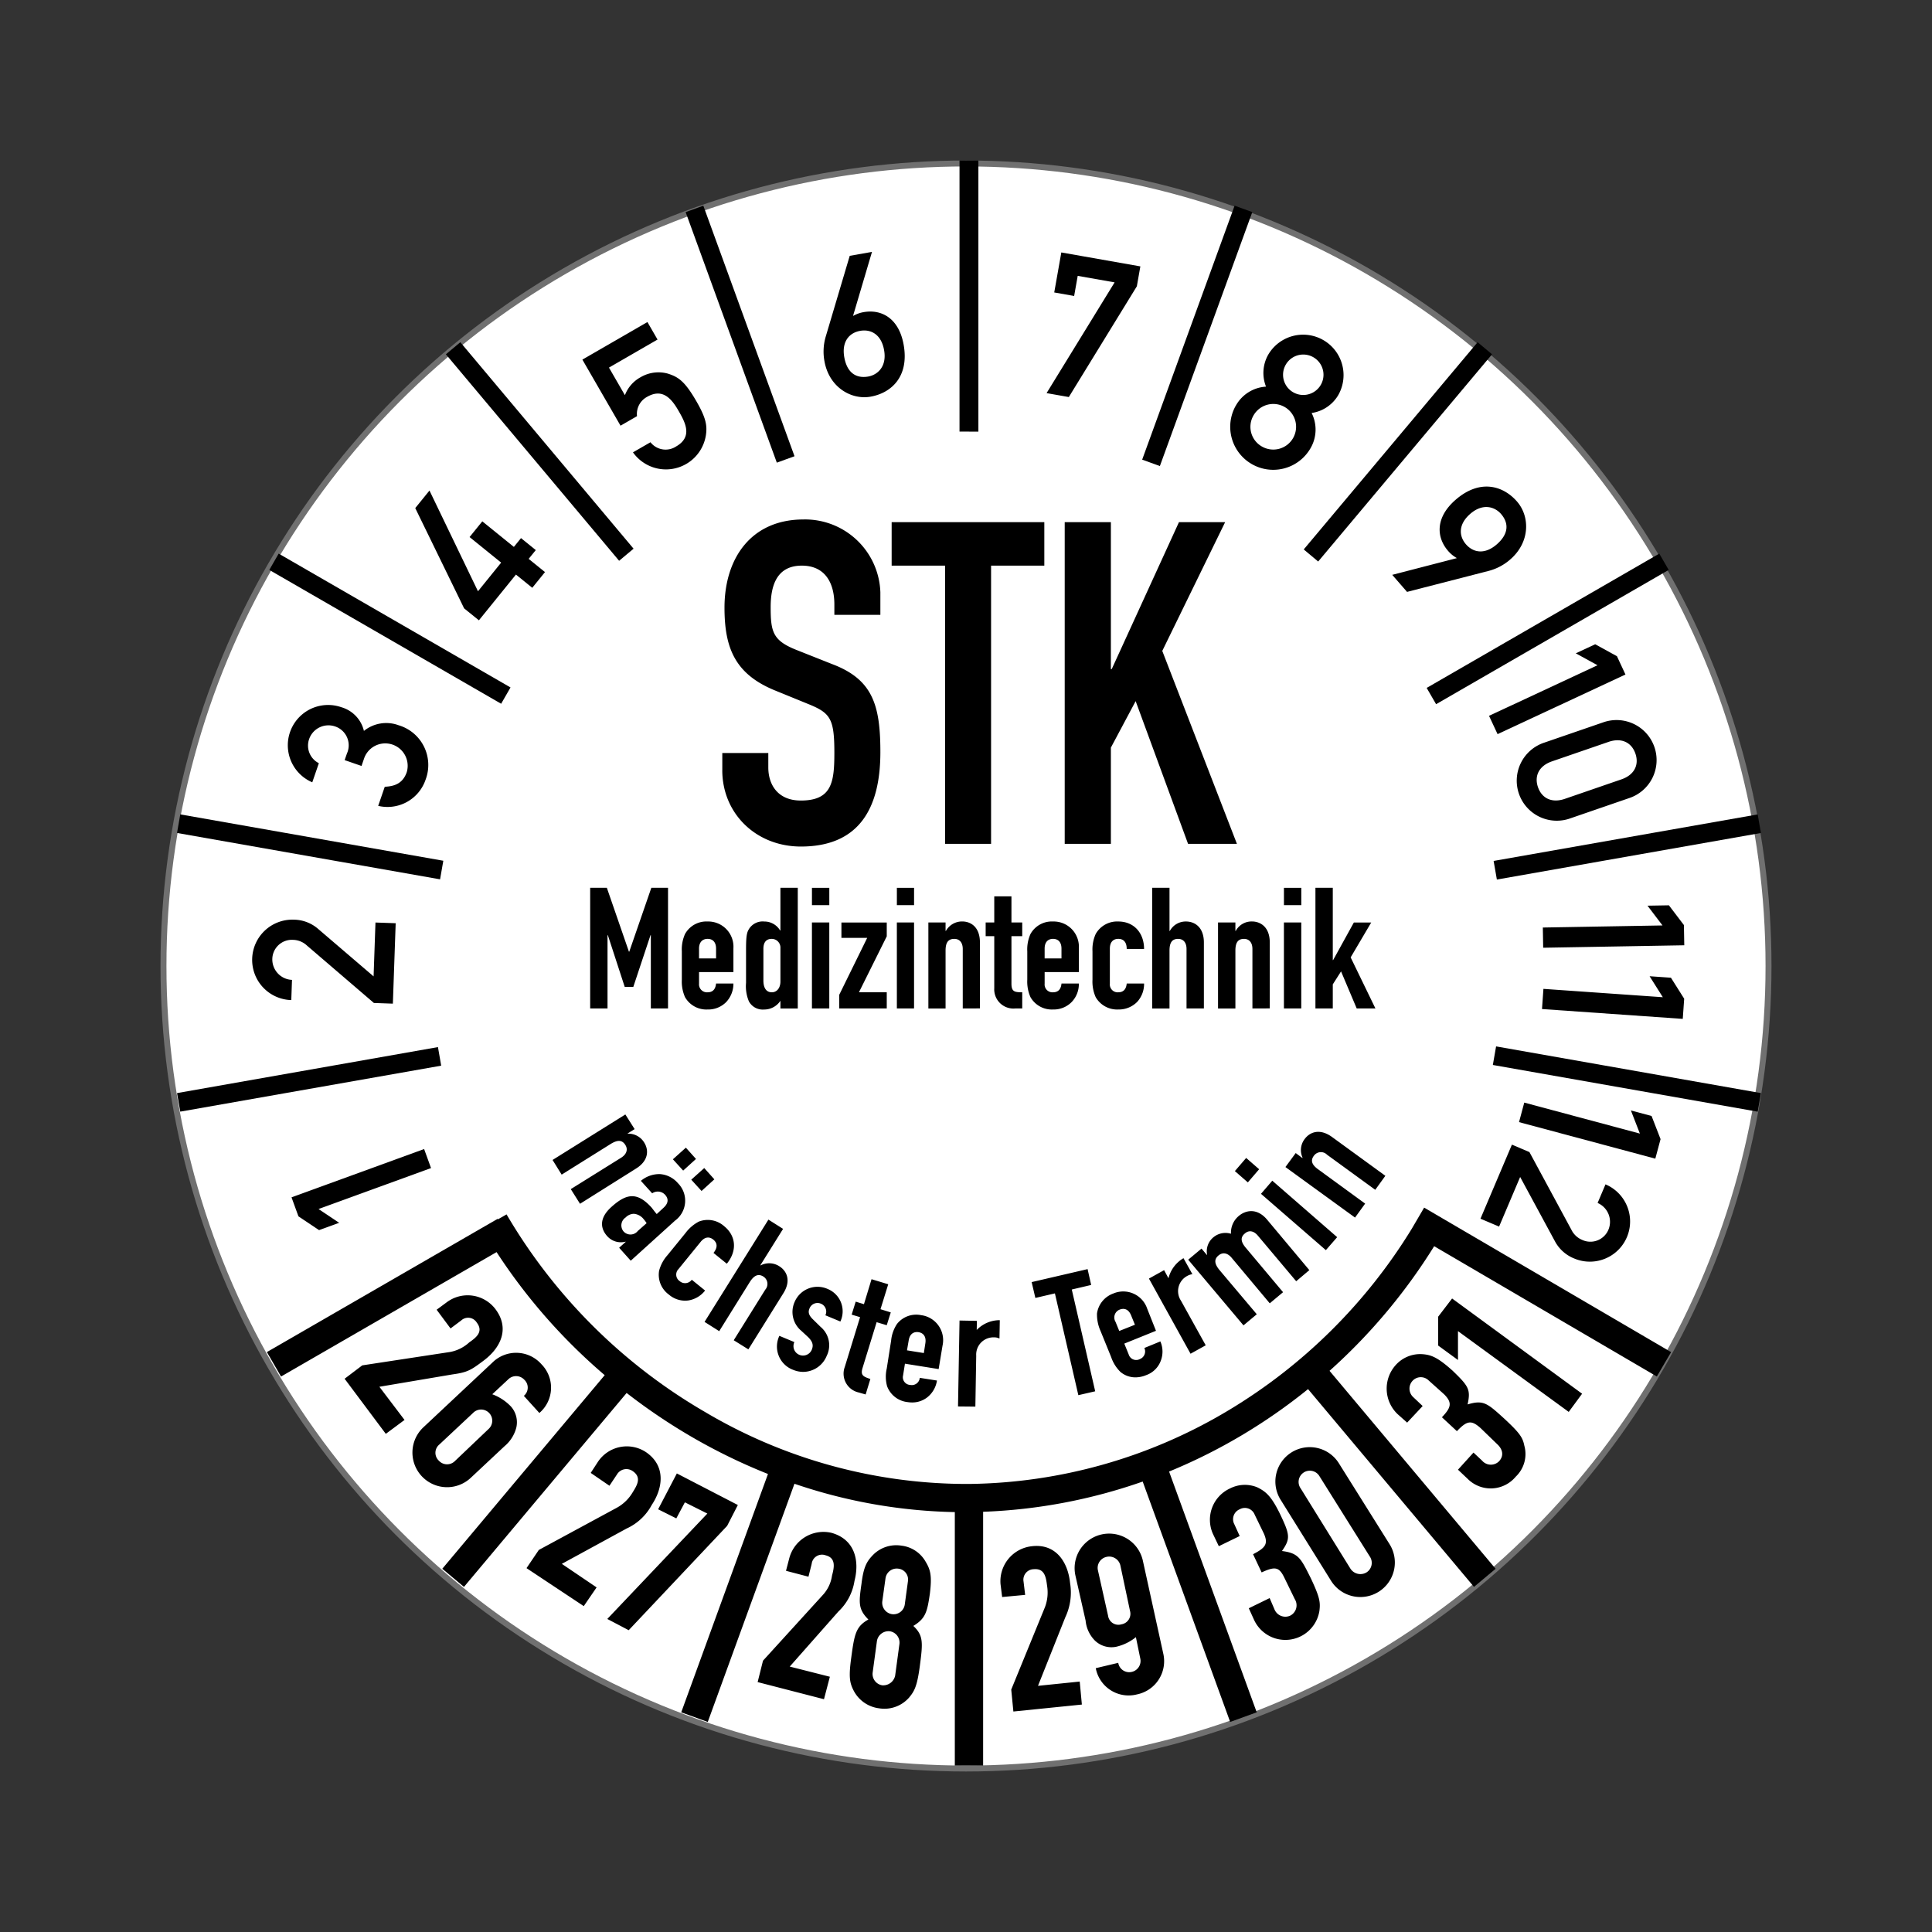
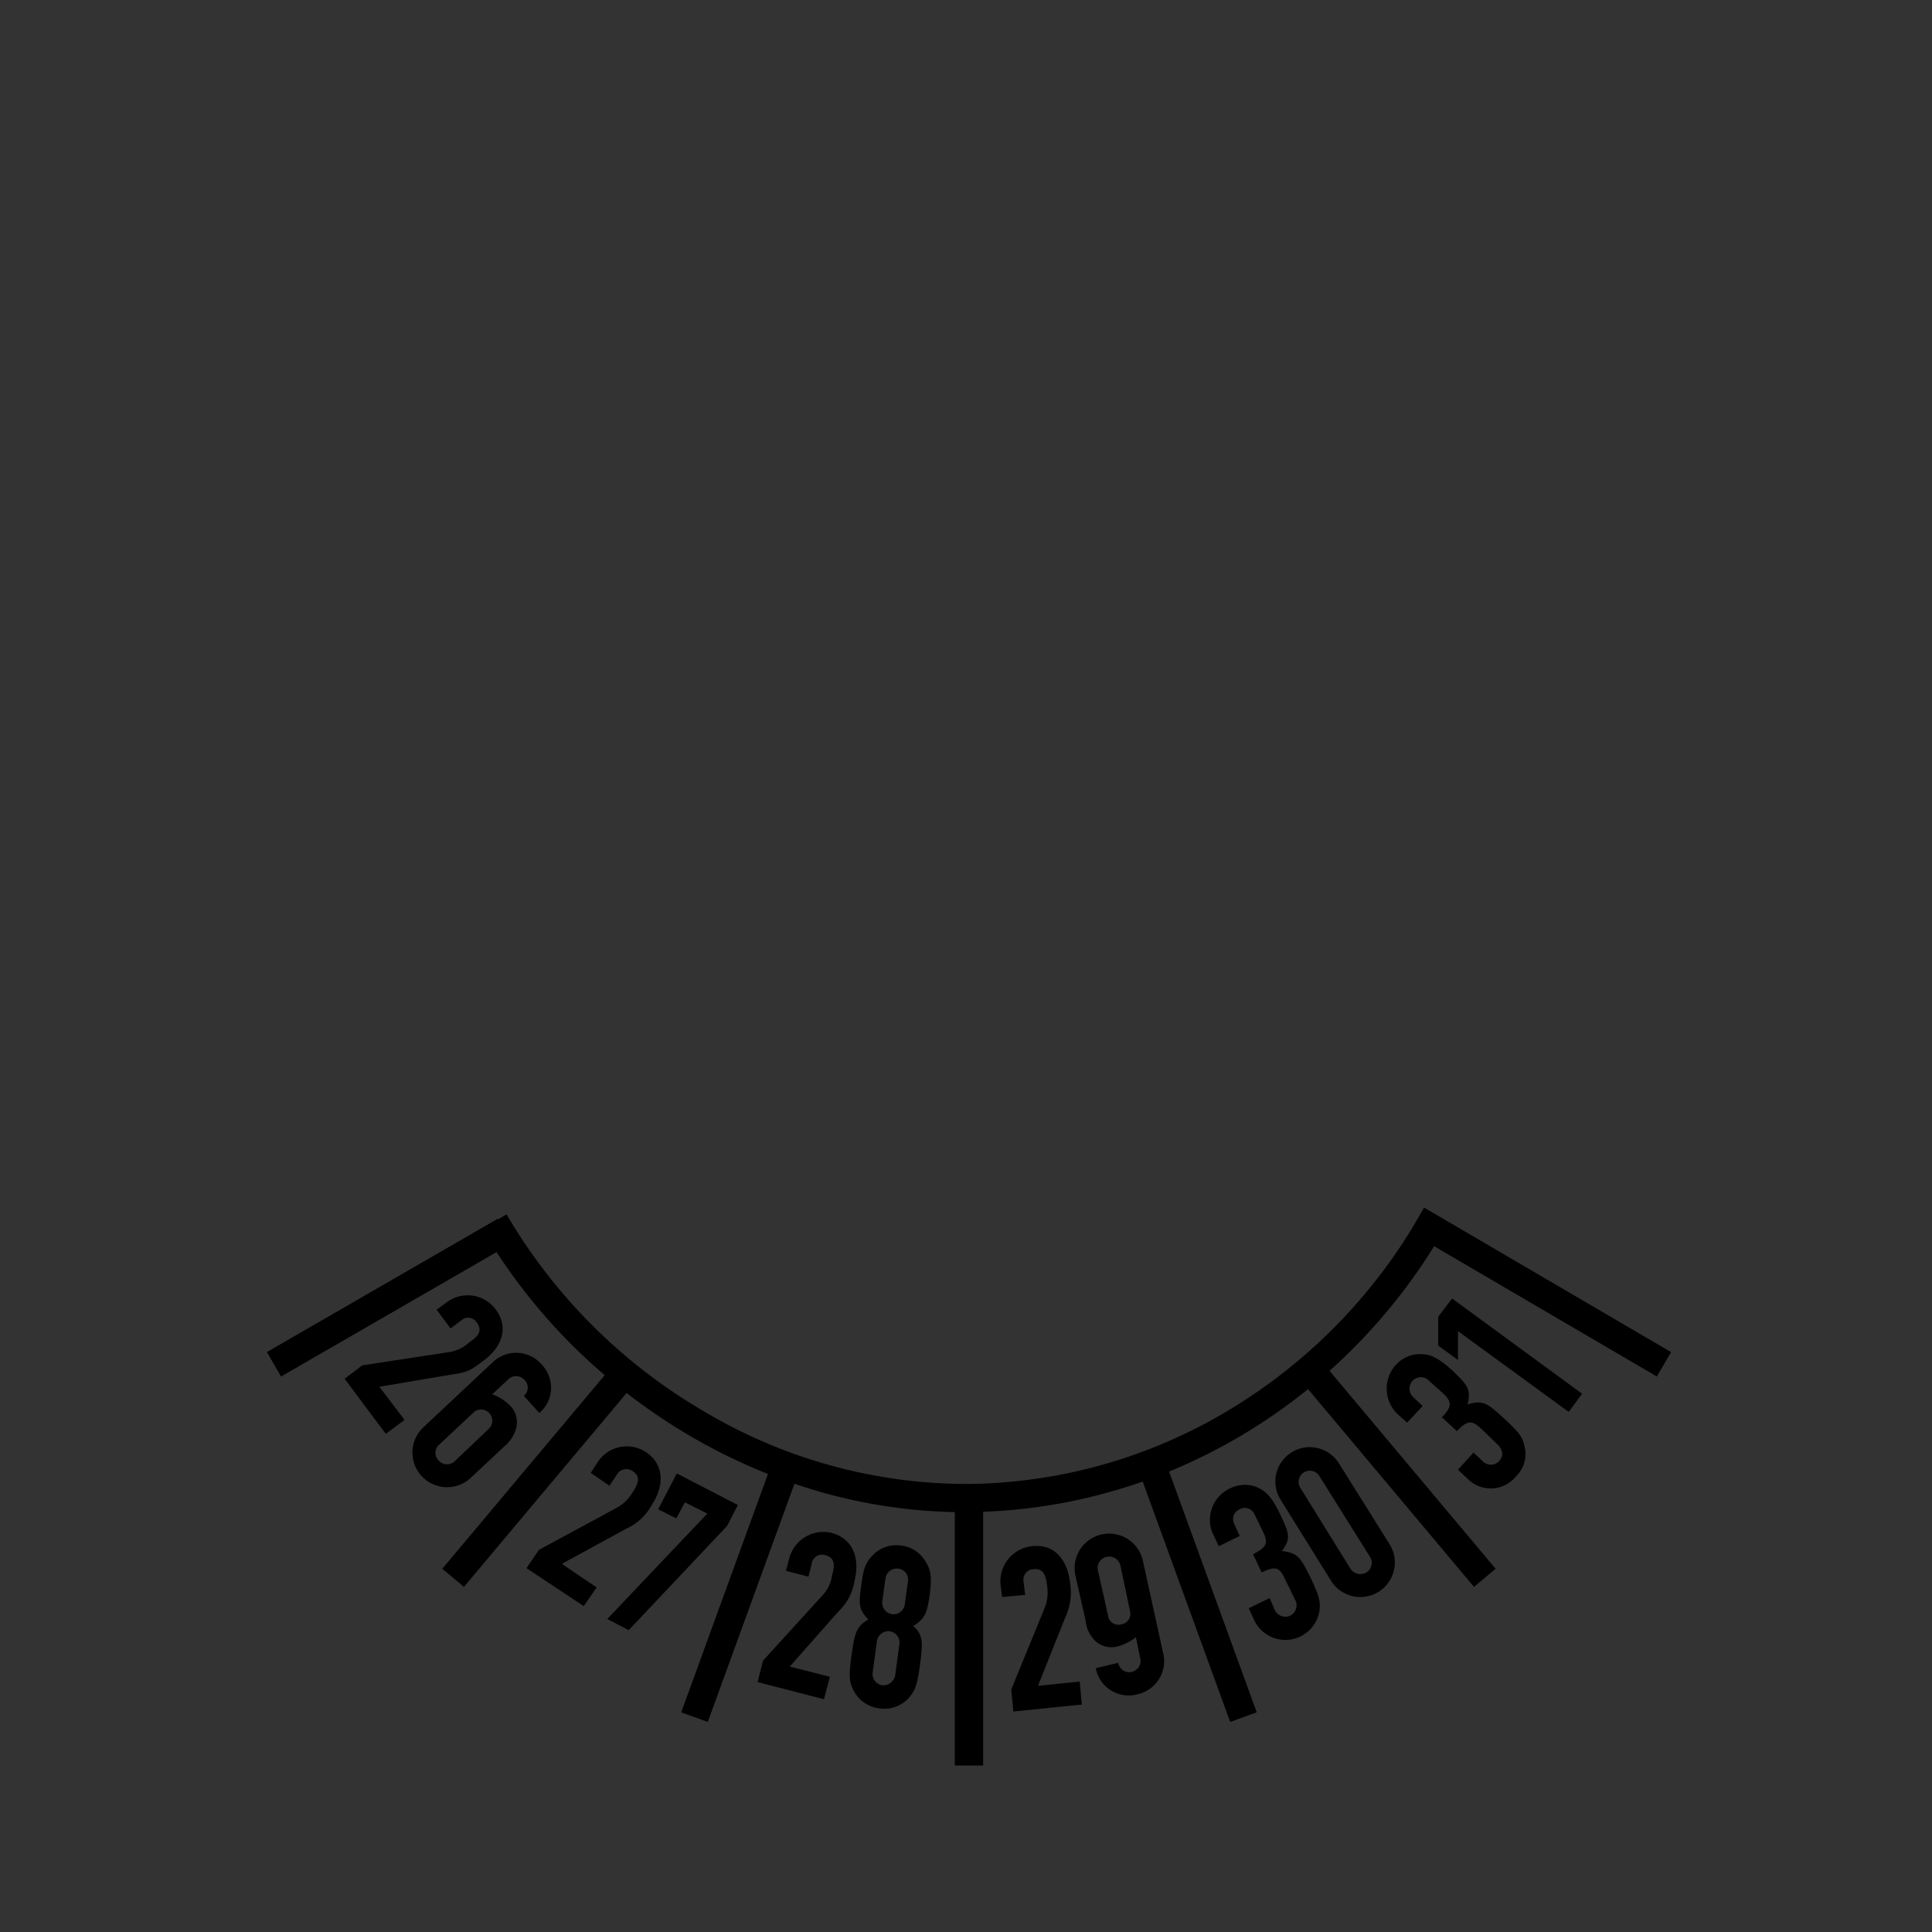
<svg xmlns="http://www.w3.org/2000/svg" width="325" height="325" viewBox="0 0 325 325">
  <rect x="0" y="0" width="325" height="325" fill="#333333" stroke="none" />
  <g id="STK01" transform="translate(28 27)">
-     <rect id="Rechteck_188" data-name="Rechteck 188" width="325" height="325" transform="translate(-28 -27)" fill="#e82121" opacity="0" />
-     <circle id="Ellipse_62" data-name="Ellipse 62" cx="135" cy="135" r="135" transform="translate(-0.5 0.5)" fill="#fff" stroke="#707070" stroke-width="1" />
    <g id="Gruppe_409" data-name="Gruppe 409">
-       <path id="Linien_oben" data-name="Linien oben" d="M-261.652,87.149l.545-3.125,44.551,7.856-.545,3.126ZM-483,91.88l43.895-7.739.544,3.125L-482.454,95Zm221.478-39.053L-217.1,45l.545,3.125-44.42,7.833ZM-483,48.12l.546-3.125,44.25,7.8-.546,3.125Zm210.217-24.4,39.126-22.59,1.587,2.741L-271.2,26.461ZM-467.478,3.872-465.9,1.13l39,22.513-1.576,2.742ZM-293.466.426l29.249-34.859,2.431,2.033L-291.035,2.458ZM-437.771-32.4l2.432-2.034L-406.2.3l-2.431,2.034Zm117.129,17.719L-305.095-57.4l2.977,1.079L-317.665-13.6Zm-76.8-41.639,2.977-1.079,15.341,42.147-2.977,1.08Zm46.073,36.924V-65h3.175v45.606Z" transform="translate(484.778 65)" />
      <path id="Linien_unten" data-name="Linien unten" d="M-367.277,28.855V-13.782a88.626,88.626,0,0,1-26.976-4.766l-14.583,40.07L-413.3,19.9l14.592-40.094A96.45,96.45,0,0,1-411.649-26.5a98.963,98.963,0,0,1-10.837-7.32L-449.849-1.2l-3.646-3.051,27.323-32.566a96.208,96.208,0,0,1-18.19-20.7l-36.257,20.932L-483-40.7l38.818-22.413.048.083,1.45-.833a92.468,92.468,0,0,0,33.416,33.258,86.5,86.5,0,0,0,44.354,12.089,86.732,86.732,0,0,0,43.7-12.4,91.05,91.05,0,0,0,30.818-30.552L-288.329-65l41.545,24.306-2.4,4.1-37.458-21.916a96.133,96.133,0,0,1-17.6,20.964l27.937,33.3L-279.943-1.2-307.856-34.47a94.764,94.764,0,0,1-10.917,7.626,93.068,93.068,0,0,1-12.46,6.242l14.742,40.5-4.465,1.619-14.717-40.435a90.967,90.967,0,0,1-26.842,5.083V28.855Z" transform="translate(499.896 241.146)" />
-       <path id="Monate" d="M44.508,169.492l-1.163-3.2L21.04,174.416l1.163,3.195,3.47,2.319,3.384-1.23-3.471-2.32Zm-6.42-27.66.473-13.528-3.4-.118-.316,9.062-9.3-7.963a6.338,6.338,0,0,0-4.114-1.578A6.767,6.767,0,1,0,21,141.234l.12-3.4a3.449,3.449,0,0,1-3.31-3.585,3.29,3.29,0,0,1,3.479-3.148,3.534,3.534,0,0,1,2.335.95l11.271,9.667Zm-5.275-39.983.467-1.354a3.77,3.77,0,0,1,7.146,2.389c-.63,1.828-1.954,2.395-3.7,2.462l-1.108,3.215a6.763,6.763,0,0,0,7.966-4.38A6.971,6.971,0,0,0,39.049,95a5.981,5.981,0,0,0-5.83.955,5.449,5.449,0,0,0-3.809-3.991A6.777,6.777,0,0,0,24.53,104.6l1.109-3.216a3.309,3.309,0,0,1-1.648-4.022,3.437,3.437,0,0,1,4.375-2.161,3.345,3.345,0,0,1,1.991,4.564l-.38,1.1Zm19.748-24.5,6.231-7.695,2.745,2.225,2.141-2.644-2.746-2.223,1.2-1.477-2.487-2.014L58.444,65l-5.31-4.3-2.141,2.643,5.312,4.3-3.9,4.819L44.246,55.519l-2.392,2.953,8.219,16.866ZM76.386,44.608l2.772-1.6a3.262,3.262,0,0,1,1.672-3.237c2.426-1.4,3.941-.043,5.258,2.239,1.117,1.935,2.55,4.417-.338,6.084a3.228,3.228,0,0,1-4.327-.7l-2.945,1.7a6.8,6.8,0,0,0,12.268-2.886c.245-1.643,0-2.928-1.58-5.671-1.967-3.407-3.041-4.133-4.867-4.7a5.919,5.919,0,0,0-4.533.615,5.784,5.784,0,0,0-2.643,3.027L74.44,34.837l8.171-4.717-1.7-2.944L69.968,33.493Zm34.5-14.927a8.876,8.876,0,0,0-.2,4.063c.775,4.4,4.506,6.557,7.756,5.984,3.482-.614,6.518-3.355,5.575-8.707-.8-4.531-3.772-6.037-6.727-5.515a5.341,5.341,0,0,0-1.721.607l-.066.012,3.183-10.751-3.744.66Zm5.811-1.025c1.839-.324,3.563.624,4.026,3.251.493,2.79-1.127,4.16-2.67,4.433-2.036.357-3.565-.625-4.028-3.252s.833-4.107,2.672-4.432m32.647-6.46,3.349.591.6-3.382L159.5,20.5,148.055,39.131l3.742.66L163.24,21.159l.59-3.348-13.295-2.344Zm38.947,12.146a3.4,3.4,0,0,1,5.891,3.4,3.4,3.4,0,1,1-5.891-3.4m-8.42,6.917a7.235,7.235,0,0,0,12.53,7.235,6.219,6.219,0,0,0,.242-6.019A6.244,6.244,0,0,0,197.1,39.5a6.8,6.8,0,1,0-11.78-6.8,6.238,6.238,0,0,0-.351,5.342,6.221,6.221,0,0,0-5.092,3.218m2.961,1.671a3.835,3.835,0,1,1,1.437,5.18,3.8,3.8,0,0,1-1.437-5.18M222.48,69.022a8.909,8.909,0,0,0,3.586-1.923c3.371-2.931,3.293-7.237,1.128-9.728-2.318-2.667-6.229-3.862-10.33-.3-3.471,3.018-3.231,6.344-1.262,8.608a5.366,5.366,0,0,0,1.406,1.163l.043.05L206.2,69.7l2.494,2.868Zm-3.871-4.453c-1.224-1.41-1.3-3.376.713-5.126,2.138-1.859,4.147-1.175,5.174.008,1.356,1.56,1.3,3.375-.713,5.125s-3.949,1.4-5.174-.007m3.875,28.848,1.438,3.081,21.512-10.03L244,83.386l-3.659-2.01L237.075,82.9l3.659,2.008Zm12.753,13.966c-2.174.749-3.87-.078-4.521-1.97s.176-3.585,2.35-4.334l9.52-3.278c2.175-.749,3.87.078,4.521,1.969s-.175,3.586-2.35,4.334Zm-3.466-9.455,9.9-3.408a6.735,6.735,0,1,1,4.386,12.735l-9.9,3.408a6.735,6.735,0,1,1-4.385-12.735m-.238,31.1.059,3.4,23.734-.414-.06-3.4-2.526-3.323-3.6.062,2.525,3.324Zm.1,10.319-.238,3.393,23.678,1.655.239-3.392-2.227-3.531-3.592-.251,2.227,3.531Zm-3.223,19.132-.881,3.285,22.927,6.144.881-3.285-1.512-3.891-3.477-.931,1.511,3.89Zm-2.077,7.071,2.945,1.251,7.059,13.063a3.52,3.52,0,0,0,1.84,1.723,3.288,3.288,0,0,0,4.376-1.692,3.45,3.45,0,0,0-1.806-4.532l1.328-3.13a6.767,6.767,0,1,1-5.258,12.471,6.337,6.337,0,0,1-3.275-2.948l-5.824-10.765-3.543,8.346-3.131-1.328Z" fill-rule="evenodd" />
      <path id="Jahre" d="M29.97,204.931l6.93,9.27,3.15-2.34-4.23-5.58,12.24-2.07c2.61-.36,3.15-.72,5.31-2.34,2.88-2.16,4.41-5.4,1.98-8.64a5.861,5.861,0,0,0-8.19-1.17l-1.71,1.26,2.34,3.15,1.8-1.35a1.708,1.708,0,0,1,2.61.36c1.17,1.53-.09,2.52-1.26,3.33a6.52,6.52,0,0,1-3.24,1.62l-14.76,2.25Zm13.23,8.19a5.825,5.825,0,1,0,8.01,8.46l5.67-5.31a6.033,6.033,0,0,0,1.98-3.15,4,4,0,0,0-.9-3.51,8.36,8.36,0,0,0-3.15-2.07l2.7-2.52a1.875,1.875,0,0,1,2.7.09,1.8,1.8,0,0,1-.09,2.7l2.61,2.88a5.6,5.6,0,0,0,.36-8.19,5.674,5.674,0,0,0-8.28-.27Zm8.37-2.43a1.879,1.879,0,1,1,2.61,2.7l-5.67,5.4a1.866,1.866,0,0,1-2.7-.09,1.807,1.807,0,0,1,.09-2.7Zm9,26.1,9.63,6.39,2.16-3.15-5.85-3.96,10.89-5.94a9.036,9.036,0,0,0,4.23-3.96c1.98-2.97,2.34-6.66-.99-8.91a5.839,5.839,0,0,0-8.1,1.71l-1.17,1.8,3.15,2.16,1.26-1.89a1.847,1.847,0,0,1,2.7-.54c1.53,1.08.63,2.43-.09,3.6a7.015,7.015,0,0,1-2.61,2.52l-13.14,7.11Zm13.59,8.55,3.6,1.89,16.56-17.55,1.8-3.51-10.26-5.31-3.15,6.03,3.06,1.53,1.44-2.7,3.78,1.89Zm25.29,10.62,11.16,2.88.99-3.78-6.75-1.71,8.19-9.27a8.946,8.946,0,0,0,2.7-5.13c.9-3.51,0-7.02-3.87-8.1a5.95,5.95,0,0,0-7.11,4.32l-.54,2.07,3.78.99.54-2.16a1.751,1.751,0,0,1,2.34-1.44c1.8.45,1.44,2.07,1.08,3.42a6.051,6.051,0,0,1-1.53,3.24l-10.08,11.07Zm24.75-13.05a1.906,1.906,0,0,1-2.16,1.62,1.938,1.938,0,0,1-1.62-2.16l.54-3.87a1.906,1.906,0,0,1,2.16-1.62,1.837,1.837,0,0,1,1.62,2.07Zm-7.29-3.42c-.45,3.15-.54,4.23,1.17,5.94-2.07,1.17-2.34,2.34-2.88,6.39-.45,3.24-.27,4.23.36,5.49a5.586,5.586,0,0,0,4.32,3.06,5.518,5.518,0,0,0,5.04-1.8c.9-1.08,1.35-1.89,1.8-5.22.54-4.05.63-5.22-1.08-6.84,2.07-1.26,2.34-2.34,2.79-5.49.36-2.97.09-3.96-.72-5.31a5.393,5.393,0,0,0-4.05-2.7,5.493,5.493,0,0,0-4.68,1.44c-1.17,1.17-1.71,2.07-2.07,5.04m5.67,15.39a2.053,2.053,0,0,1-2.16,1.62,1.923,1.923,0,0,1-1.62-2.16l.72-5.31a1.975,1.975,0,0,1,2.16-1.62,1.923,1.923,0,0,1,1.62,2.16Zm19.89,6.03,11.52-1.17-.36-3.87-7.02.72,4.59-11.52a9.75,9.75,0,0,0,.81-5.76c-.36-3.6-2.43-6.66-6.39-6.21a5.919,5.919,0,0,0-5.31,6.39l.27,2.16,3.87-.36-.27-2.25a1.766,1.766,0,0,1,1.71-2.07c1.89-.18,2.07,1.44,2.25,2.79a6.981,6.981,0,0,1-.36,3.6l-5.67,13.86Zm12.15-15.3a5.494,5.494,0,0,0,1.53,3.33,4,4,0,0,0,3.6,1.08,8.2,8.2,0,0,0,3.33-1.62l.72,3.51a1.894,1.894,0,0,1-1.44,2.34,1.864,1.864,0,0,1-2.25-1.53l-3.78.9a5.625,5.625,0,0,0,6.93,4.41,5.7,5.7,0,0,0,4.41-6.93l-3.42-15.57a5.808,5.808,0,0,0-11.34,2.52Zm2.07-8.46a1.892,1.892,0,0,1,1.44-2.25,1.933,1.933,0,0,1,2.34,1.44l1.62,7.65a1.789,1.789,0,0,1-1.44,2.25,1.751,1.751,0,0,1-2.25-1.44Zm27.54.36c2.34-1.08,2.97-.9,3.87.99l1.71,3.51a1.948,1.948,0,0,1-.81,2.79,1.972,1.972,0,0,1-2.61-1.08l-.81-1.89-3.51,1.71.9,1.98a5.8,5.8,0,0,0,10.98-1.53c.18-1.44.09-2.25-1.44-5.49-1.71-3.42-2.07-4.23-4.86-4.59,1.44-2.07,1.35-2.7-.27-6.12-1.53-3.15-2.43-3.87-3.87-4.59a5.483,5.483,0,0,0-4.59.18,5.8,5.8,0,0,0-2.88,7.65l.99,2.07,3.51-1.71-.9-1.98a1.808,1.808,0,0,1,.9-2.52,1.775,1.775,0,0,1,2.52.9l1.53,3.15c.81,1.8.27,2.43-1.8,3.51Zm11.7,1.44a5.805,5.805,0,1,0,9.81-6.21l-8.46-13.5a5.782,5.782,0,1,0-9.81,6.12Zm-5.13-15.57a1.886,1.886,0,1,1,3.15-2.07l8.46,13.5a1.9,1.9,0,0,1-.54,2.7,2,2,0,0,1-2.7-.63Zm26.28-9.63c1.71-1.8,2.43-1.89,3.96-.54l2.79,2.7c.99.9,1.17,1.98.36,2.88a1.94,1.94,0,0,1-2.88-.09l-1.44-1.35-2.61,2.88,1.62,1.53a5.472,5.472,0,0,0,8.1-.36,5.248,5.248,0,0,0,1.44-5.22c-.27-1.35-.72-2.07-3.33-4.5-2.88-2.61-3.51-3.24-6.21-2.43.54-2.52.18-3.06-2.52-5.67-2.61-2.34-3.69-2.7-5.22-2.79a5.52,5.52,0,0,0-4.32,1.8,5.927,5.927,0,0,0,.27,8.28l1.62,1.44,2.61-2.79-1.62-1.53a1.931,1.931,0,0,1-.09-2.7,1.877,1.877,0,0,1,2.7-.09l2.61,2.34c1.44,1.44,1.17,2.25-.36,3.87Zm18.81-3.24,2.25-3.06-21.87-16.02-2.34,3.06v4.86l3.33,2.43v-4.86Z" />
    </g>
    <g id="Gruppe_220" data-name="Gruppe 220" transform="translate(-27.5 -27.5)">
-       <path id="Pfad_3889" data-name="Pfad 3889" d="M-337.3-898.285l.256-14.456,2.92.056-.028,1.531a5.354,5.354,0,0,1,3.882-1.645l-.056,3.091a1.889,1.889,0,0,0-.878-.2,2.9,2.9,0,0,0-3.033,3.089l-.143,8.561Zm-8.5-.737a4.14,4.14,0,0,1-3.429-2.665,6.057,6.057,0,0,1-.058-2.976l.736-4.7a6.093,6.093,0,0,1,.992-2.807,4.116,4.116,0,0,1,4.054-1.474,4.238,4.238,0,0,1,3.6,5.131l-.653,3.94-5.669-.907-.311,1.956a1.292,1.292,0,0,0,1.19,1.616,1.344,1.344,0,0,0,1.617-1.191l2.891.454a4.447,4.447,0,0,1-1.644,2.835,4.108,4.108,0,0,1-2.555.852A5.049,5.049,0,0,1-345.8-899.022Zm.2-10.346-.284,1.643,2.835.455.256-1.644c.169-1.077-.284-1.73-1.163-1.871a1.875,1.875,0,0,0-.245-.017C-344.93-910.8-345.452-910.338-345.6-909.367Zm24.6-7.938-3.288.766-.624-2.665,9.411-2.183.6,2.665-3.26.766,3.939,17.122-2.835.651ZM-354-900.637a3.241,3.241,0,0,1-2.353-4.28l2.578-8.391-1.417-.425.681-2.183,1.389.425,1.275-4.2,2.807.851-1.3,4.195,1.729.538-.68,2.155-1.7-.51-2.353,7.654c-.4,1.275.085,1.5,1.3,1.9l-.795,2.606Zm44.051-3.43a6.349,6.349,0,0,1-1.589-2.524l-1.786-4.393a6.742,6.742,0,0,1-.595-2.949,4.19,4.19,0,0,1,2.721-3.344,4.25,4.25,0,0,1,5.726,2.551l1.474,3.713-5.329,2.154.737,1.815a1.314,1.314,0,0,0,1.871.794,1.377,1.377,0,0,0,.765-1.871l2.693-1.106a4.276,4.276,0,0,1,.057,3.289,4.049,4.049,0,0,1-2.437,2.38,4.72,4.72,0,0,1-1.81.377A3.9,3.9,0,0,1-309.944-904.067Zm-.143-10.516a1.421,1.421,0,0,0-.708,2.069l.624,1.531,2.637-1.048-.625-1.532c-.3-.769-.776-1.136-1.344-1.136A1.641,1.641,0,0,0-310.087-914.584Zm-54.991,10.119a4.181,4.181,0,0,1-2.268-5.7l2.523,1.049a1.588,1.588,0,0,0,.794,2.126,1.6,1.6,0,0,0,2.127-.823c.311-.737.2-1.36-.653-2.182l-1.105-1.021a4.122,4.122,0,0,1-1.134-4.818,4.181,4.181,0,0,1,5.584-2.211,4.054,4.054,0,0,1,2.126,5.471l-2.522-1.049a1.431,1.431,0,0,0-.766-1.956,1.442,1.442,0,0,0-1.9.794c-.2.482-.284,1.02.567,1.842l1.3,1.275a4.02,4.02,0,0,1,1.02,4.875,4.3,4.3,0,0,1-3.947,2.69A4.443,4.443,0,0,1-365.078-904.465Zm59.9-15.334,2.551-1.417.737,1.361a5.436,5.436,0,0,1,2.525-3.374l1.5,2.694a2.3,2.3,0,0,0-.851.283,2.893,2.893,0,0,0-1.077,4.167l4.167,7.512-2.551,1.418Zm-69.845,10.374,5.3-8.5a1.465,1.465,0,0,0-.31-2.21c-.907-.567-1.616-.142-2.3.935l-5.132,8.248-2.466-1.559,10.744-17.206,2.465,1.559-3.826,6.124.028.028a3.125,3.125,0,0,1,3.175.142c1.219.765,2.041,2.38.652,4.563l-5.868,9.41Zm76.451-13.549,2.239-1.871.906,1.077.03-.057a3.042,3.042,0,0,1,1.1-2.948,3.164,3.164,0,0,1,2.921-.566,3.652,3.652,0,0,1,1.36-3.033c1.134-.936,3.034-1.332,4.706.652l7.115,8.5-2.21,1.87L-286.843-927c-.679-.823-1.5-.993-2.182-.4-.85.68-.68,1.474.171,2.466l6.235,7.428-2.239,1.871-6.407-7.654c-.679-.823-1.5-.992-2.21-.4-.823.681-.652,1.475.17,2.467l6.265,7.427-2.239,1.87Zm-87.363,5.867a4.112,4.112,0,0,1-1.644-4,6.369,6.369,0,0,1,1.418-2.636l3-3.685a6.711,6.711,0,0,1,2.267-1.956,4.148,4.148,0,0,1,4.253.766c2.1,1.7,2.155,4.253.454,6.32l-2.24-1.814c.738-.935.653-1.672-.028-2.239-.709-.567-1.474-.454-2.154.4l-3.713,4.563a1.319,1.319,0,0,0,.2,2.013,1.386,1.386,0,0,0,2.041-.227l2.239,1.814a4.447,4.447,0,0,1-2.835,1.672,4.232,4.232,0,0,1-.54.035A4.184,4.184,0,0,1-385.941-917.107Zm-8.363-7.879,1.105-.993-.028-.028a3.083,3.083,0,0,1-3.118-.964c-.879-.993-1.616-2.778.766-4.9,2.466-2.211,4.279-2.579,6.718.113.257.312.482.652.879,1.106l1.105-1.021c.737-.652,1.021-1.418.311-2.211a1.664,1.664,0,0,0-2.182-.256l-1.9-2.1a4.829,4.829,0,0,1,3.2-1.134,4.38,4.38,0,0,1,3.033,1.531,4.159,4.159,0,0,1-.483,6.293l-7.455,6.746Zm1.105-5.1a1.589,1.589,0,0,0-.367,2.354,1.571,1.571,0,0,0,2.408-.086l1.474-1.3a4.516,4.516,0,0,0-.481-.652,2.329,2.329,0,0,0-1.679-.925A2,2,0,0,0-393.2-930.09Zm106.866-3.969,1.9-2.21,10.913,9.5-1.9,2.182Zm4.11-4.506,1.729-2.353,1.105.822.057-.028a3.051,3.051,0,0,1,.341-3.146c.85-1.162,2.522-1.871,4.621-.34l8.958,6.52-1.7,2.354-8.108-5.9a1.444,1.444,0,0,0-2.211.169c-.651.851-.283,1.589.766,2.326l7.853,5.726-1.7,2.352Zm-120.217,3.713,8.5-5.3c.878-.568,1.163-1.362.68-2.126-.566-.908-1.36-.851-2.466-.171l-8.249,5.159-1.53-2.466,12.245-7.653,1.56,2.465-1.191.738.029.028a3.106,3.106,0,0,1,2.777,1.5c.766,1.219.794,3.033-1.418,4.394l-9.383,5.9Zm20.268-1.587,2.183-1.958,1.7,1.9-2.154,1.957Zm91.445-1.446,1.9-2.211,2.182,1.9-1.9,2.212Zm-94.535-1.984,2.183-1.957,1.7,1.9-2.155,1.957Zm71.122-27.27a6.455,6.455,0,0,1-.539-2.948v-4.762a6.329,6.329,0,0,1,.539-2.92,4.128,4.128,0,0,1,3.8-2.1c2.665,0,4.337,1.956,4.337,4.62h-2.92c0-1.162-.539-1.7-1.418-1.7s-1.417.566-1.417,1.643v5.9a1.318,1.318,0,0,0,1.417,1.445c1.106,0,1.361-.85,1.418-1.473H-306a4.479,4.479,0,0,1-1.163,3.09,4.331,4.331,0,0,1-3.174,1.276A4.162,4.162,0,0,1-314.14-967.138Zm-10.97,0a6.456,6.456,0,0,1-.538-2.948v-4.762a6.33,6.33,0,0,1,.538-2.92,4.1,4.1,0,0,1,3.8-2.1,4.241,4.241,0,0,1,4.337,4.506v4h-5.755v1.957a1.318,1.318,0,0,0,1.418,1.445c1.106,0,1.361-.85,1.417-1.473h2.921a4.371,4.371,0,0,1-1.19,3.09,4.223,4.223,0,0,1-3.147,1.276A4.13,4.13,0,0,1-325.11-967.138Zm2.38-8.164v1.644h2.834V-975.3c0-1.077-.538-1.643-1.417-1.643S-322.729-976.379-322.729-975.3Zm-49.747,8.872a6.572,6.572,0,0,1-.482-3.118v-5.5c0-2.068.086-2.891.454-3.486a2.7,2.7,0,0,1,2.608-1.332,3.068,3.068,0,0,1,2.665,1.5h.056v-7.17h2.92v20.3h-2.92v-1.3a3.253,3.253,0,0,1-2.75,1.474A2.644,2.644,0,0,1-372.477-966.43Zm2.438-8.815v5.3c0,1.163.425,1.984,1.417,1.984.879,0,1.446-.765,1.446-1.813v-5.614a1.463,1.463,0,0,0-1.446-1.558C-369.728-976.945-370.039-976.153-370.039-975.245Zm-13.181,8.107a6.455,6.455,0,0,1-.539-2.948v-4.762a6.329,6.329,0,0,1,.539-2.92,4.1,4.1,0,0,1,3.8-2.1,4.241,4.241,0,0,1,4.337,4.506v4h-5.782v1.957a1.338,1.338,0,0,0,1.445,1.445c1.106,0,1.361-.85,1.418-1.473h2.919a4.5,4.5,0,0,1-1.19,3.09,4.223,4.223,0,0,1-3.147,1.276A4.133,4.133,0,0,1-383.22-967.138Zm2.353-8.164v1.644H-378V-975.3c0-1.077-.539-1.643-1.418-1.643S-380.867-976.379-380.867-975.3Zm110.635,10.064-2.635-6.237-1.391,2.182v4.055h-2.919v-20.3h2.919v12.16h.057l3.488-6.322h2.919l-3.458,5.868,4.167,8.59Zm-12.245,0V-979.7h2.919v14.458Zm-5.3,0v-10.007c0-1.049-.511-1.7-1.418-1.7-1.076,0-1.445.708-1.445,1.984v9.724h-2.921V-979.7h2.921v1.417h.057a3.022,3.022,0,0,1,2.721-1.587c1.446,0,3.005.934,3.005,3.542v11.084Zm-11.084,0v-10.007c0-1.049-.509-1.7-1.417-1.7-1.077,0-1.447.708-1.447,1.984v9.724h-2.919v-20.3h2.919v7.256h.057a3.027,3.027,0,0,1,2.723-1.587c1.445,0,3.005.934,3.005,3.542v11.084Zm-28.828,0a3.226,3.226,0,0,1-3.514-3.4V-977.4h-1.446v-2.3h1.446v-4.394h2.891v4.394h1.814v2.3h-1.814v7.994c0,1.36.539,1.445,1.814,1.445v2.722Zm-8.815,0v-10.007c0-1.049-.511-1.7-1.418-1.7-1.105,0-1.473.708-1.473,1.984v9.724h-2.892V-979.7h2.892v1.417h.057a3.1,3.1,0,0,1,2.749-1.587c1.445,0,2.976.934,2.976,3.542v11.084Zm-11.084,0V-979.7h2.892v14.458Zm-9.694,0v-2.3l4.706-9.581h-4.338v-2.58h7.626v2.325l-4.677,9.41h4.677v2.722Zm-4.592,0V-979.7h2.92v14.458Zm-27.1,0v-12.331h-.057l-2.892,8.7h-1.445l-2.835-8.7h-.058v12.331h-2.919v-20.3h2.806l3.713,10.742h.058l3.712-10.742h2.807v20.3Zm106.5-17.377v-2.919h2.919v2.919Zm-65.112,0v-2.919h2.892v2.919Zm-14.286,0v-2.919h2.92v2.919Zm-15.08-22.705v-2.892h7.738v2.438c0,2.806,1.53,5.556,5.471,5.556,5.244,0,5.641-3.118,5.641-8.05,0-5.783-.68-6.69-4.479-8.221l-5.556-2.268c-6.689-2.749-8.447-7.144-8.447-13.918,0-8.222,4.423-14.825,13.294-14.825a12.678,12.678,0,0,1,12.928,12.245v3.8H-358.1v-1.757c0-3.572-1.531-6.52-5.471-6.52-4.253,0-5.244,3.4-5.244,6.972,0,4.2.369,5.641,4.393,7.23l5.926,2.352c6.859,2.578,8.136,6.917,8.136,14.825,0,9.128-3.346,15.874-13.38,15.874C-371.258-992.48-376.955-998.007-376.955-1005.321Zm78.349,12.388-8.816-24.01-4.167,7.824v16.187h-7.766v-54.114h7.766v24.719h.142l11.31-24.719h7.767l-10.573,21.657,12.557,32.458Zm-40.875,0v-46.8h-8.987v-7.314h25.682v7.314h-8.957v46.8Z" transform="translate(497.956 1135.379)" stroke="rgba(0,0,0,0)" stroke-width="1" />
-     </g>
+       </g>
  </g>
</svg>